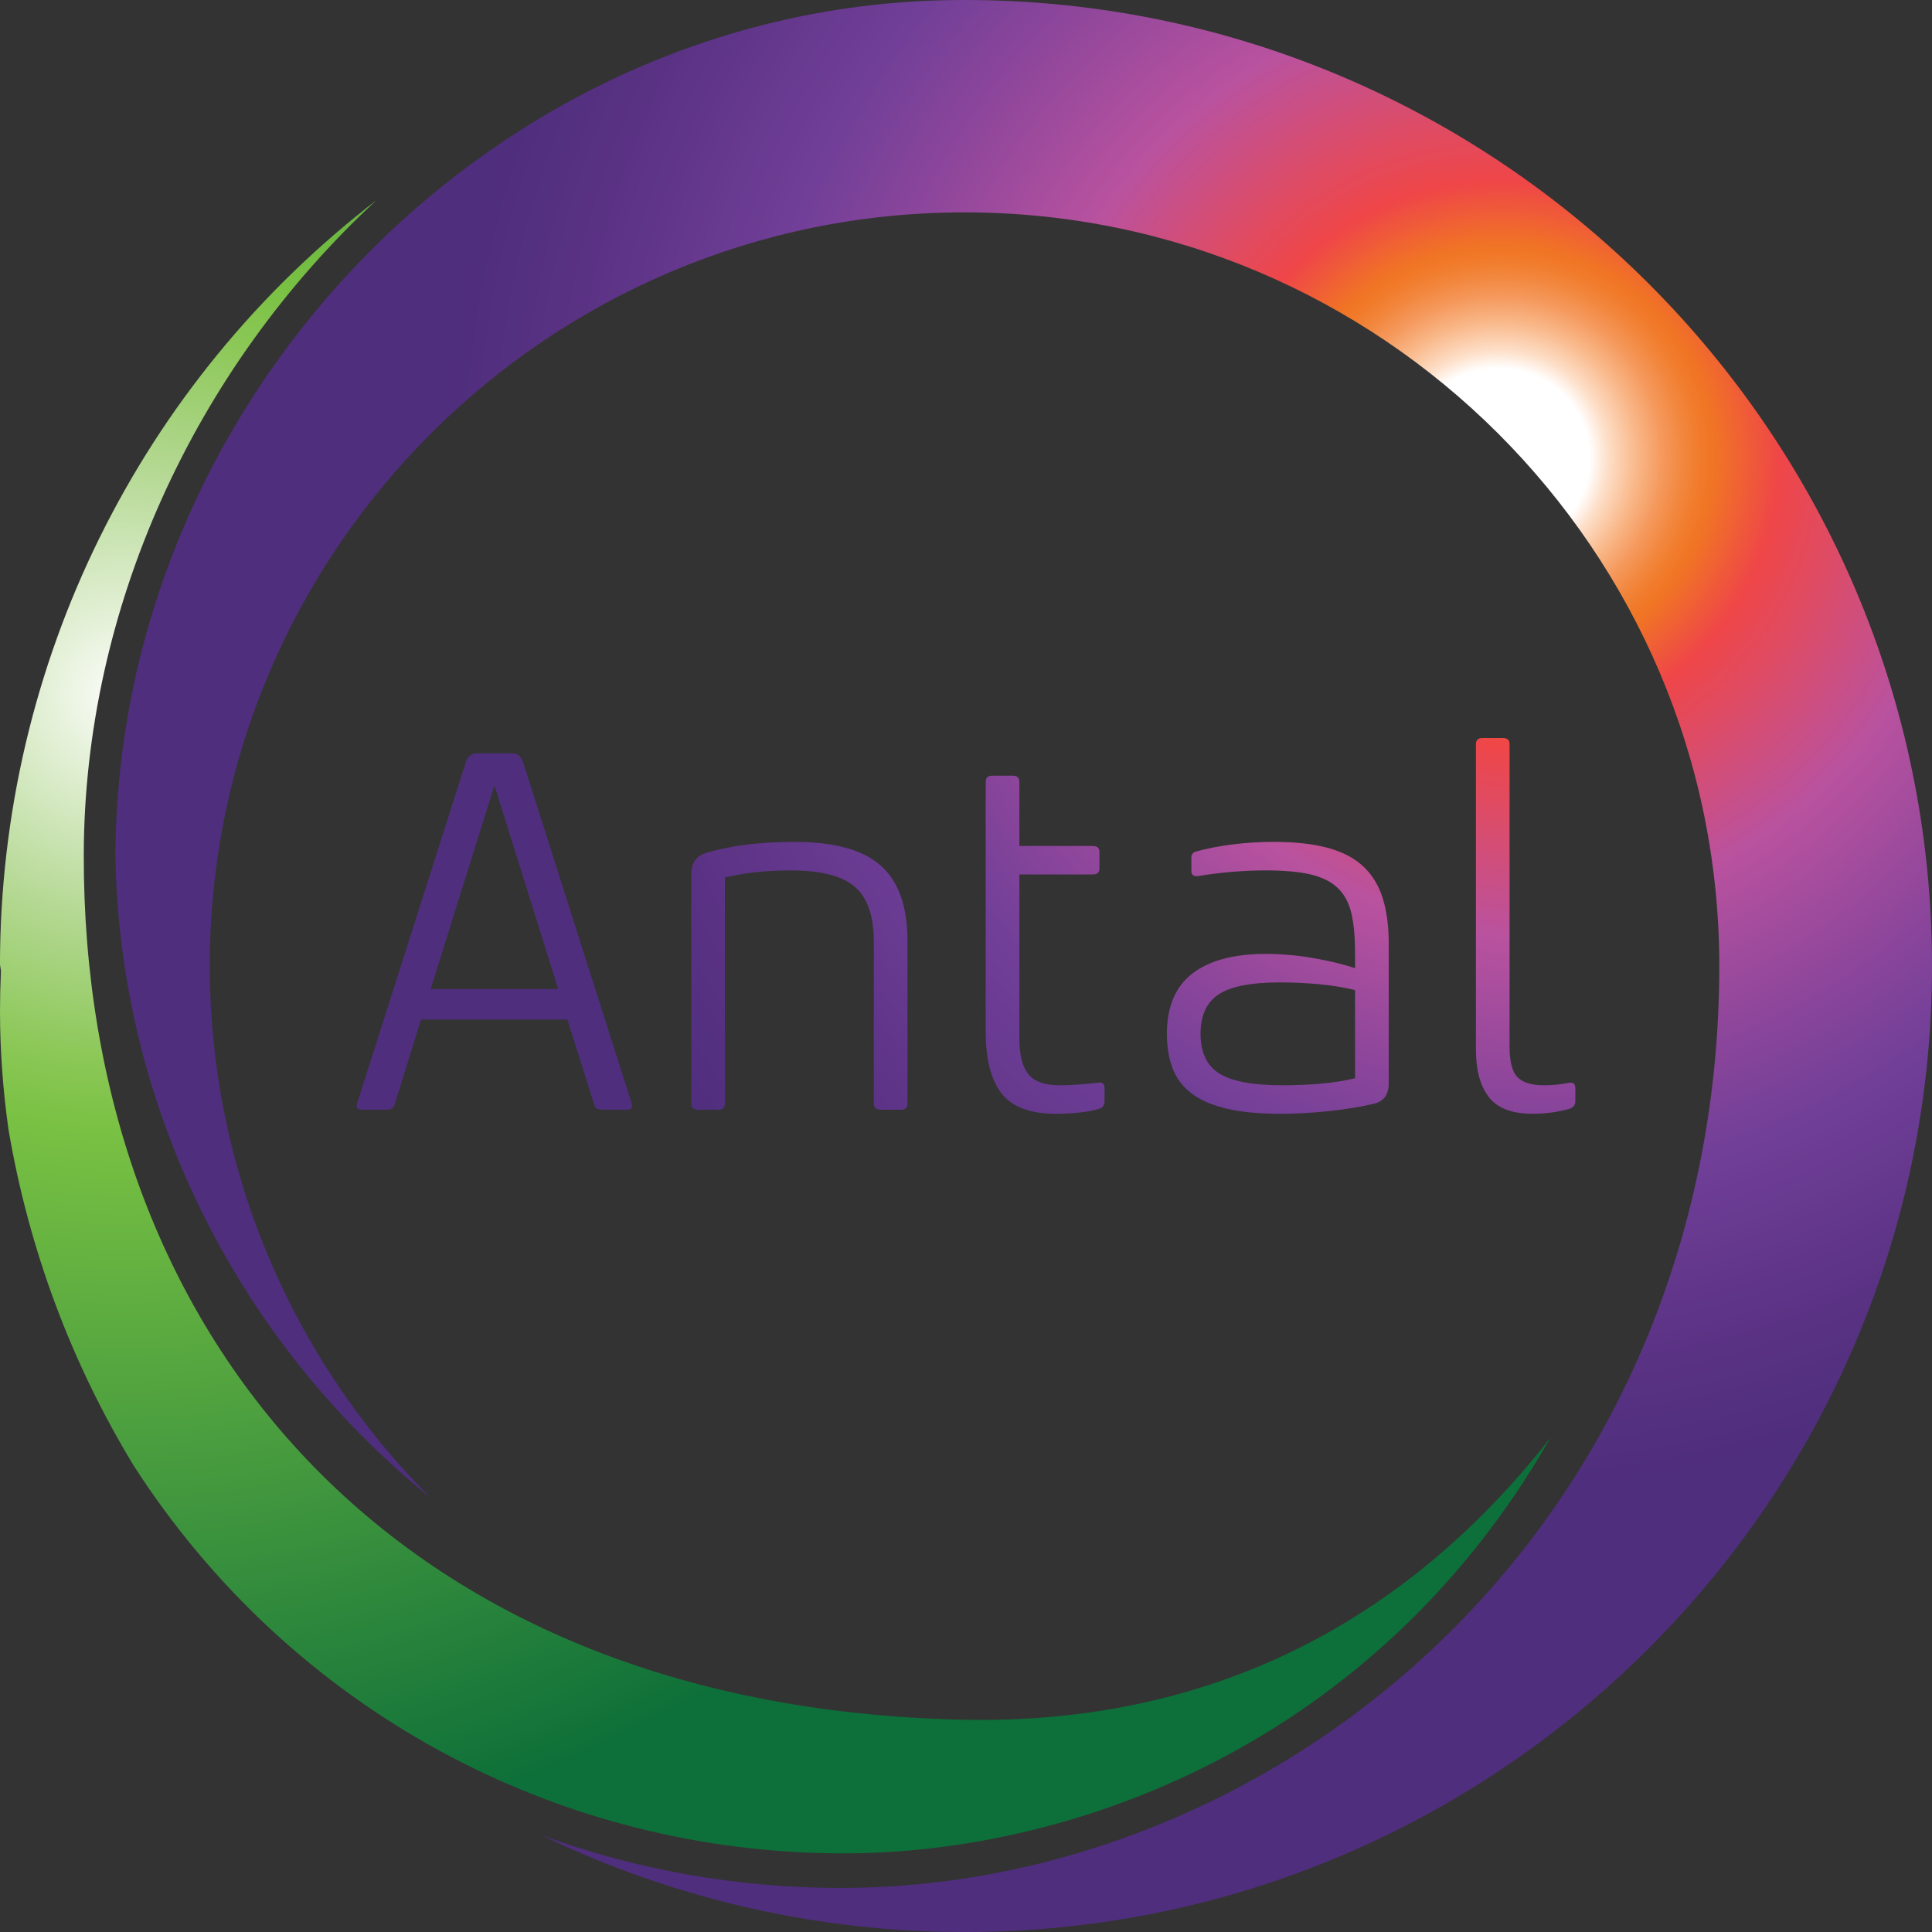
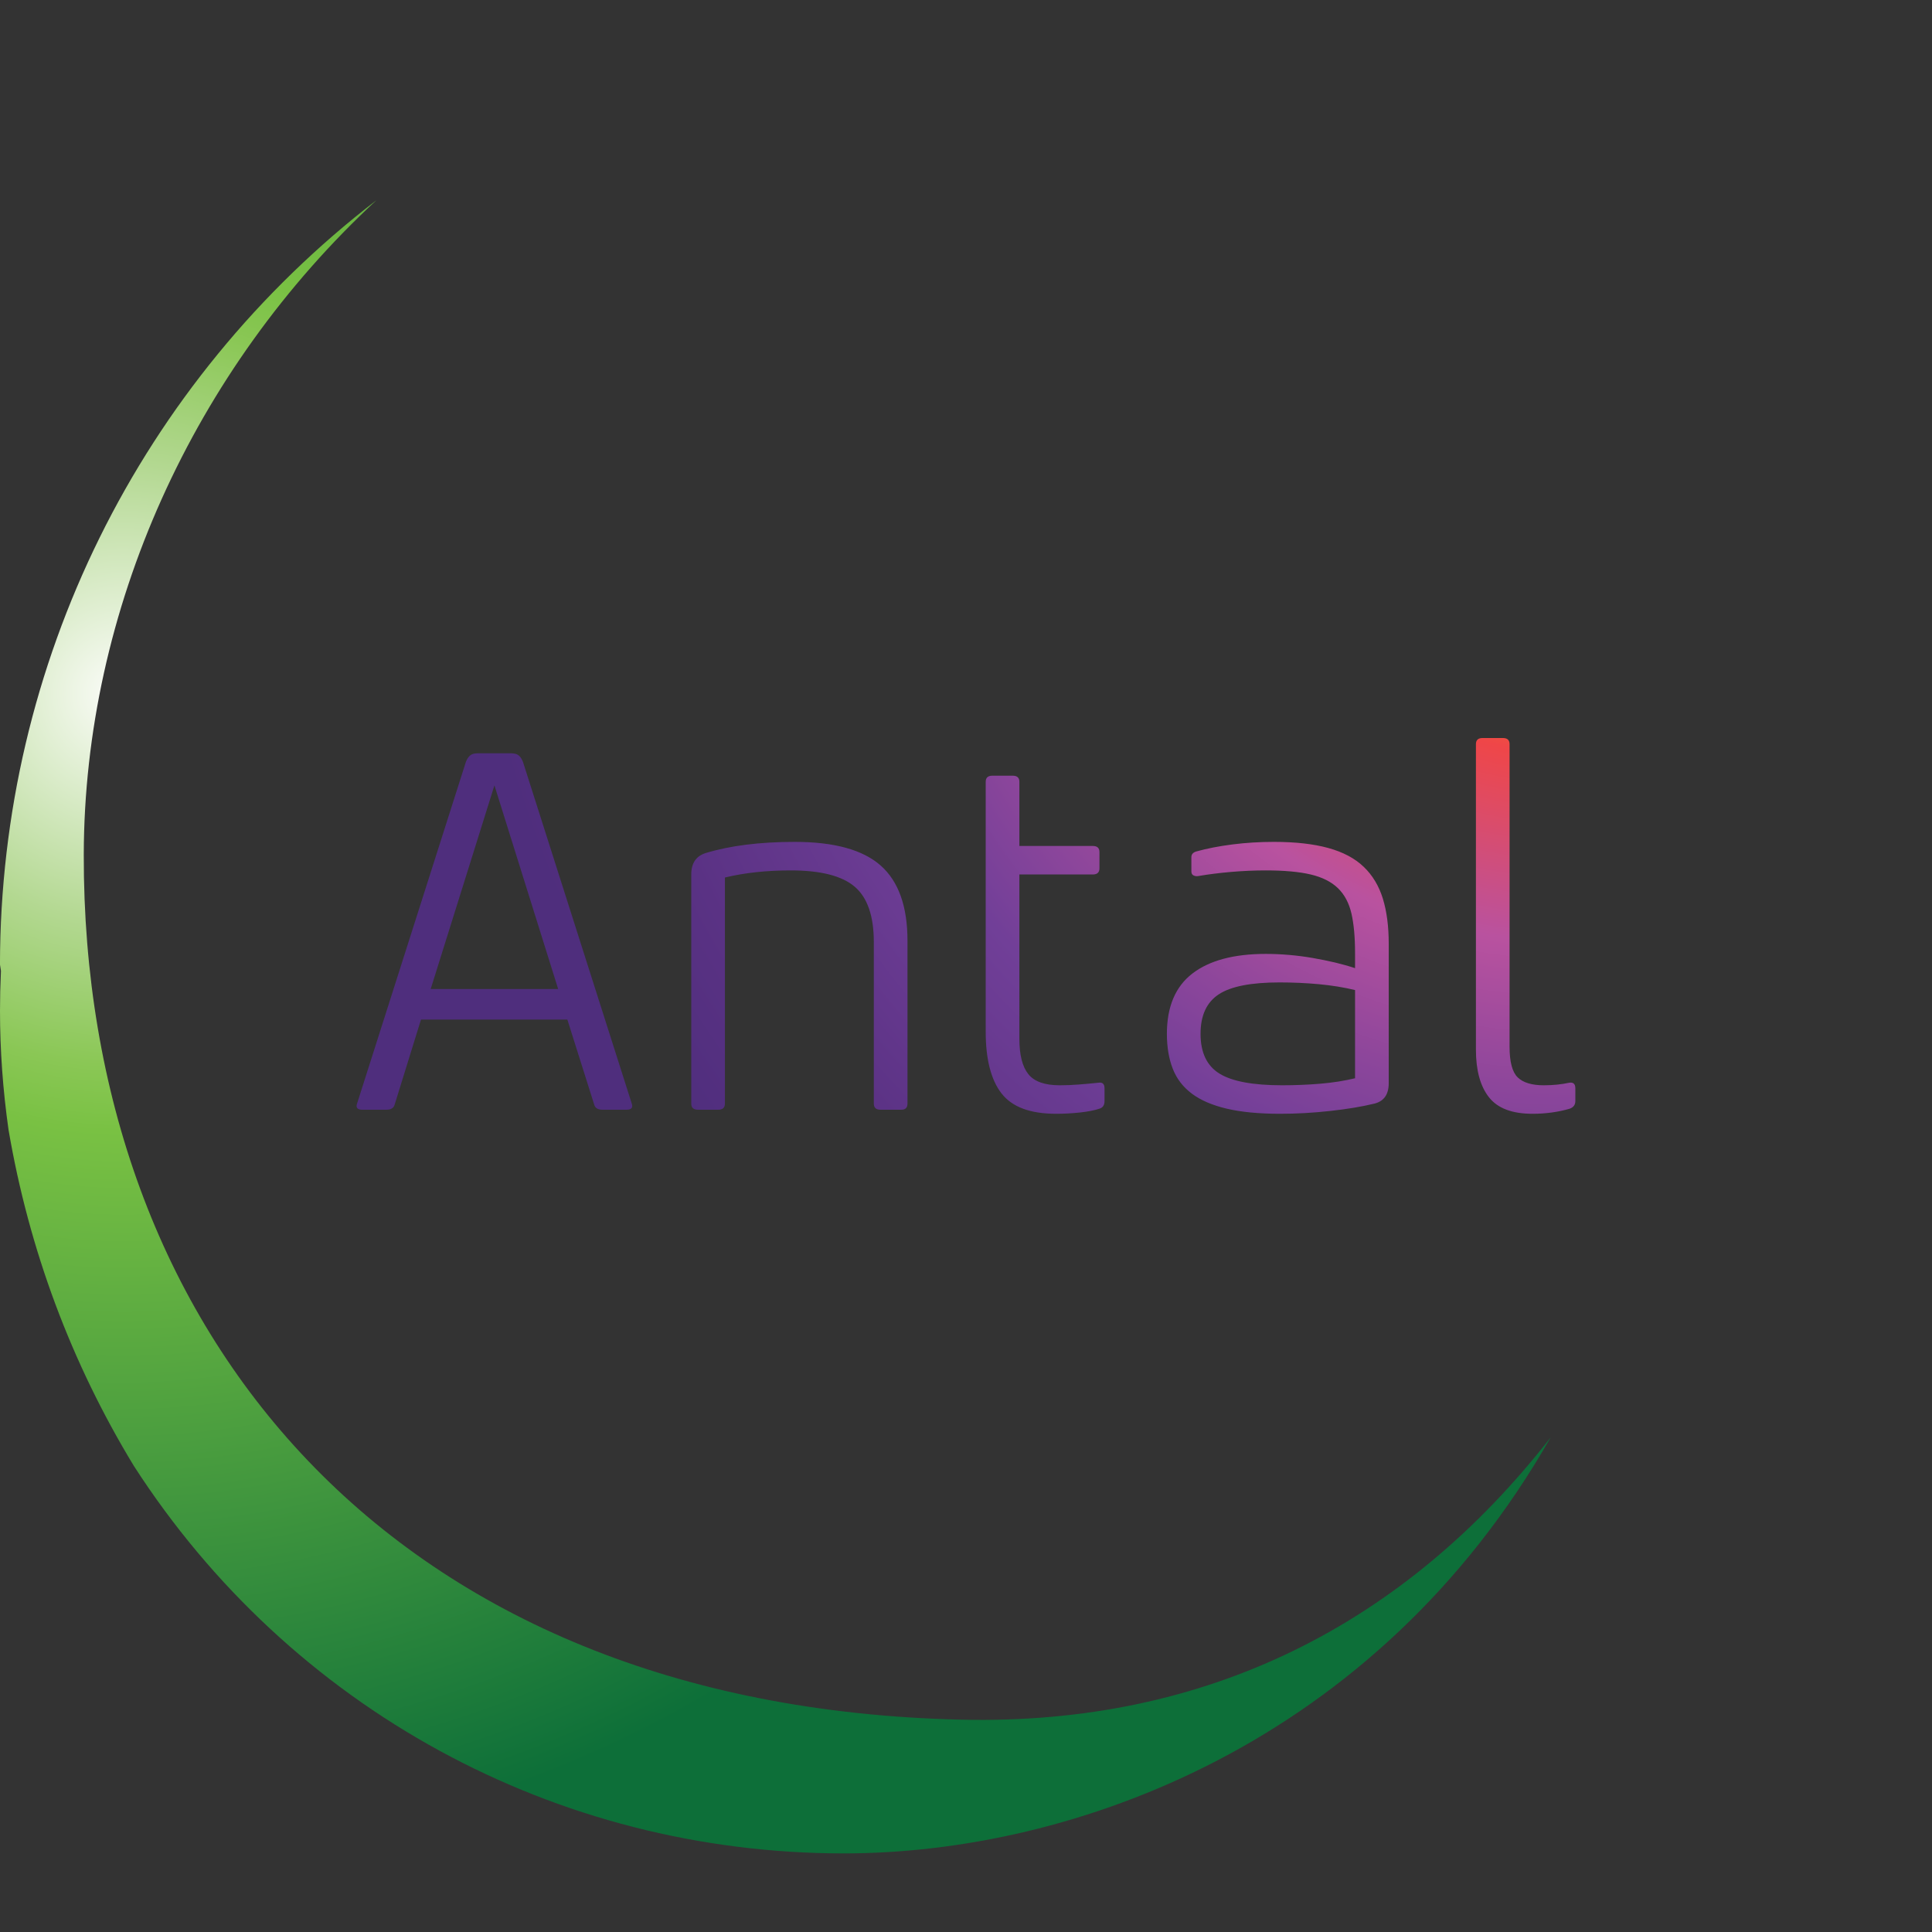
<svg xmlns="http://www.w3.org/2000/svg" xmlns:xlink="http://www.w3.org/1999/xlink" id="Layer_1" x="0px" y="0px" width="142.928px" height="142.93px" viewBox="0 0 142.928 142.93" xml:space="preserve">
  <rect x="0" y="0" width="142.928" height="142.93" fill="#333333" stroke="none" />
  <g>
    <defs>
      <path id="SVGID_1_" d="M-0.002,71.352l0.072,0.467l-0.004,0.146C0.023,72.899,0,73.837,0,74.779c0,2.9,0.213,5.864,0.632,8.807 c1.516,8.867,4.635,17.231,9.267,24.855c11.564,17.954,31.201,28.672,52.527,28.672c17.023,0,39.367-8.147,52.289-30.772 c-10.813,13.858-25.457,21.287-43.557,20.879C28.869,126.268,6.125,98.437,6.197,63.231c0.035-18.13,8.119-35.898,21.647-48.416 C10.35,28.268,0.023,49.077-0.002,71.352" />
    </defs>
    <clipPath id="SVGID_2_">
      <use xlink:href="#SVGID_1_" overflow="visible" />
    </clipPath>
    <radialGradient id="SVGID_3_" cx="-381" cy="506.589" r="1" gradientTransform="matrix(107.549 0 0 107.389 40984.938 -54350.758)" gradientUnits="userSpaceOnUse">
      <stop offset="0" style="stop-color:#FFFFFF" />
      <stop offset="0.016" style="stop-color:#F5F9F0" />
      <stop offset="0.159" style="stop-color:#B3D891" />
      <stop offset="0.257" style="stop-color:#8AC755" />
      <stop offset="0.302" style="stop-color:#79C143" />
      <stop offset="0.803" style="stop-color:#0D6F39" />
      <stop offset="1" style="stop-color:#0D6F39" />
    </radialGradient>
    <rect x="-0.002" y="14.815" clip-path="url(#SVGID_2_)" fill="url(#SVGID_3_)" width="114.717" height="122.298" />
  </g>
  <g>
    <defs>
      <path id="SVGID_4_" d="M68.342,0.07l-0.2,0.011C35.467,1.735,8.729,30.061,8.537,63.221c0.26,18.417,8.883,35.903,23.268,47.543 c-10.397-10.43-16.288-24.536-16.288-39.299c0-30.743,25.049-55.754,55.838-55.754s55.838,25.011,55.838,55.754 c0,19.106-7.132,36.66-20.083,49.431c-12.1,11.93-28.464,18.772-44.901,18.772c-7.582,0-14.988-1.3-22.07-3.866 c9.662,4.675,20.369,7.128,31.216,7.128c39.465,0,71.573-32.059,71.573-71.465S110.82,0,71.355,0 C70.371,0,69.357,0.022,68.342,0.07" />
    </defs>
    <clipPath id="SVGID_5_">
      <use xlink:href="#SVGID_4_" overflow="visible" />
    </clipPath>
    <radialGradient id="SVGID_6_" cx="-381" cy="506.589" r="1" gradientTransform="matrix(-63.629 63.534 -63.439 -63.534 8004.346 56426.039)" gradientUnits="userSpaceOnUse">
      <stop offset="0" style="stop-color:#FFFFFF" />
      <stop offset="0.075" style="stop-color:#FFFFFF" />
      <stop offset="0.091" style="stop-color:#FDDDC5" />
      <stop offset="0.114" style="stop-color:#F9B788" />
      <stop offset="0.134" style="stop-color:#F5995D" />
      <stop offset="0.152" style="stop-color:#F2863C" />
      <stop offset="0.166" style="stop-color:#F17A2A" />
      <stop offset="0.175" style="stop-color:#F07524" />
      <stop offset="0.229" style="stop-color:#EF4648" />
      <stop offset="0.278" style="stop-color:#DF4B63" />
      <stop offset="0.38" style="stop-color:#B9529F" />
      <stop offset="0.508" style="stop-color:#8D469B" />
      <stop offset="0.6" style="stop-color:#713F98" />
      <stop offset="0.752" style="stop-color:#5A3284" />
      <stop offset="0.848" style="stop-color:#4F2E7D" />
      <stop offset="1" style="stop-color:#4F2E7D" />
    </radialGradient>
-     <polygon clip-path="url(#SVGID_5_)" fill="url(#SVGID_6_)" points="75.833,-67.195 -62.928,71.358 75.632,210.125 214.393,71.572 " />
  </g>
  <g>
    <defs>
      <path id="SVGID_7_" d="M52.195,63.111c-0.704,0.225-1.056,0.753-1.056,1.582v16.951c0,0.301,0.163,0.453,0.49,0.453h1.509 c0.327,0,0.491-0.152,0.491-0.453V64.918c1.457-0.351,3.08-0.526,4.867-0.526c2.213,0,3.791,0.4,4.734,1.205 c0.944,0.804,1.415,2.173,1.415,4.106v11.941c0,0.301,0.162,0.453,0.489,0.453h1.548c0.3,0,0.453-0.152,0.453-0.453V69.59 c0-2.536-0.662-4.388-1.981-5.556c-1.32-1.168-3.439-1.752-6.357-1.752C56.207,62.282,54.006,62.559,52.195,63.111 M90.211,79.422 c-0.93-0.578-1.395-1.556-1.395-2.938c0-1.357,0.446-2.329,1.34-2.919c0.891-0.592,2.395-0.886,4.508-0.886 c0.981,0,1.947,0.043,2.905,0.131c0.955,0.089,1.847,0.233,2.677,0.433v6.517h0.037c-0.828,0.202-1.709,0.339-2.639,0.415 c-0.931,0.076-1.861,0.113-2.792,0.113C92.69,80.288,91.141,79.999,90.211,79.422 M91.174,62.471 c-0.994,0.125-1.893,0.302-2.7,0.527c-0.224,0.075-0.337,0.213-0.337,0.414v1.055c0,0.151,0.056,0.251,0.17,0.302 c0.113,0.05,0.232,0.061,0.357,0.038c0.731-0.126,1.535-0.226,2.414-0.303c0.881-0.075,1.736-0.112,2.567-0.112 c1.357,0,2.465,0.101,3.318,0.301c0.855,0.202,1.529,0.541,2.02,1.016c0.489,0.479,0.821,1.106,0.999,1.884 c0.176,0.779,0.264,1.746,0.264,2.902v1.129c-0.453-0.151-0.943-0.289-1.47-0.415c-0.528-0.125-1.083-0.237-1.661-0.338 c-0.578-0.101-1.164-0.176-1.754-0.227c-0.591-0.05-1.164-0.075-1.716-0.075c-2.364,0-4.176,0.485-5.432,1.451 c-1.258,0.968-1.887,2.454-1.887,4.464c0,0.978,0.145,1.839,0.434,2.579c0.289,0.742,0.761,1.356,1.414,1.846 c0.654,0.489,1.515,0.861,2.586,1.111c1.066,0.251,2.381,0.377,3.941,0.377c1.207,0,2.439-0.069,3.697-0.208 c1.258-0.136,2.352-0.319,3.282-0.545c0.703-0.176,1.057-0.678,1.057-1.507V69.815c0-1.28-0.145-2.39-0.434-3.334 c-0.291-0.941-0.76-1.725-1.416-2.354c-0.653-0.627-1.527-1.091-2.622-1.393c-1.093-0.301-2.433-0.452-4.017-0.452 C93.191,62.282,92.166,62.344,91.174,62.471 M73.412,57.385c-0.326,0-0.49,0.151-0.49,0.451v18.496 c0,2.035,0.391,3.554,1.17,4.559c0.779,1.005,2.125,1.506,4.037,1.506c0.578,0,1.162-0.031,1.754-0.094 c0.589-0.063,1.076-0.158,1.453-0.283c0.25-0.075,0.376-0.263,0.376-0.564v-0.942c0-0.326-0.15-0.464-0.452-0.415 c-0.479,0.051-0.957,0.094-1.434,0.131c-0.479,0.039-0.955,0.058-1.432,0.058c-1.109,0-1.883-0.276-2.322-0.829 c-0.439-0.551-0.659-1.418-0.659-2.599V64.693h5.431c0.328,0,0.492-0.152,0.492-0.452v-1.205c0-0.302-0.164-0.452-0.492-0.452 h-5.431v-4.748c0-0.3-0.163-0.451-0.491-0.451H73.412z M36.578,58.101l4.715,15.068h-9.432L36.578,58.101z M35.371,55.727 c-0.278,0-0.48,0.057-0.605,0.171c-0.127,0.113-0.225,0.27-0.301,0.47l-8.038,25.237c-0.124,0.329,0,0.492,0.379,0.492h1.774 c0.326,0,0.527-0.115,0.604-0.34l1.96-6.329h10.829l1.998,6.329c0.076,0.225,0.277,0.34,0.603,0.34h1.774 c0.377,0,0.501-0.163,0.377-0.492L38.69,56.368c-0.075-0.2-0.177-0.357-0.302-0.47c-0.127-0.114-0.327-0.171-0.603-0.171H35.371z M109.677,54.598c-0.327,0-0.489,0.151-0.489,0.453v22.6c0,1.532,0.32,2.705,0.963,3.522c0.64,0.816,1.714,1.224,3.224,1.224 c0.478,0,0.947-0.031,1.414-0.094c0.465-0.063,0.912-0.158,1.34-0.283c0.275-0.1,0.414-0.289,0.414-0.564v-0.942 c0-0.326-0.151-0.464-0.453-0.415c-0.578,0.126-1.207,0.189-1.885,0.189c-0.881,0-1.524-0.194-1.926-0.584 c-0.402-0.389-0.603-1.148-0.603-2.279V55.051c0-0.302-0.163-0.453-0.488-0.453H109.677z" />
    </defs>
    <clipPath id="SVGID_8_">
      <use xlink:href="#SVGID_7_" overflow="visible" />
    </clipPath>
    <radialGradient id="SVGID_9_" cx="-381" cy="506.589" r="1" gradientTransform="matrix(95.319 0 0 95.177 36431.656 -48181.922)" gradientUnits="userSpaceOnUse">
      <stop offset="0" style="stop-color:#FFFFFF" />
      <stop offset="0.075" style="stop-color:#FFFFFF" />
      <stop offset="0.091" style="stop-color:#FDDDC5" />
      <stop offset="0.114" style="stop-color:#F9B788" />
      <stop offset="0.134" style="stop-color:#F5995D" />
      <stop offset="0.152" style="stop-color:#F2863C" />
      <stop offset="0.166" style="stop-color:#F17A2A" />
      <stop offset="0.175" style="stop-color:#F07524" />
      <stop offset="0.229" style="stop-color:#EF4648" />
      <stop offset="0.276" style="stop-color:#DF4B63" />
      <stop offset="0.374" style="stop-color:#B9529F" />
      <stop offset="0.487" style="stop-color:#8D469B" />
      <stop offset="0.569" style="stop-color:#713F98" />
      <stop offset="0.74" style="stop-color:#5A3284" />
      <stop offset="0.848" style="stop-color:#4F2E7D" />
      <stop offset="1" style="stop-color:#4F2E7D" />
    </radialGradient>
    <rect x="26.303" y="54.598" clip-path="url(#SVGID_8_)" fill="url(#SVGID_9_)" width="90.24" height="27.799" />
  </g>
</svg>